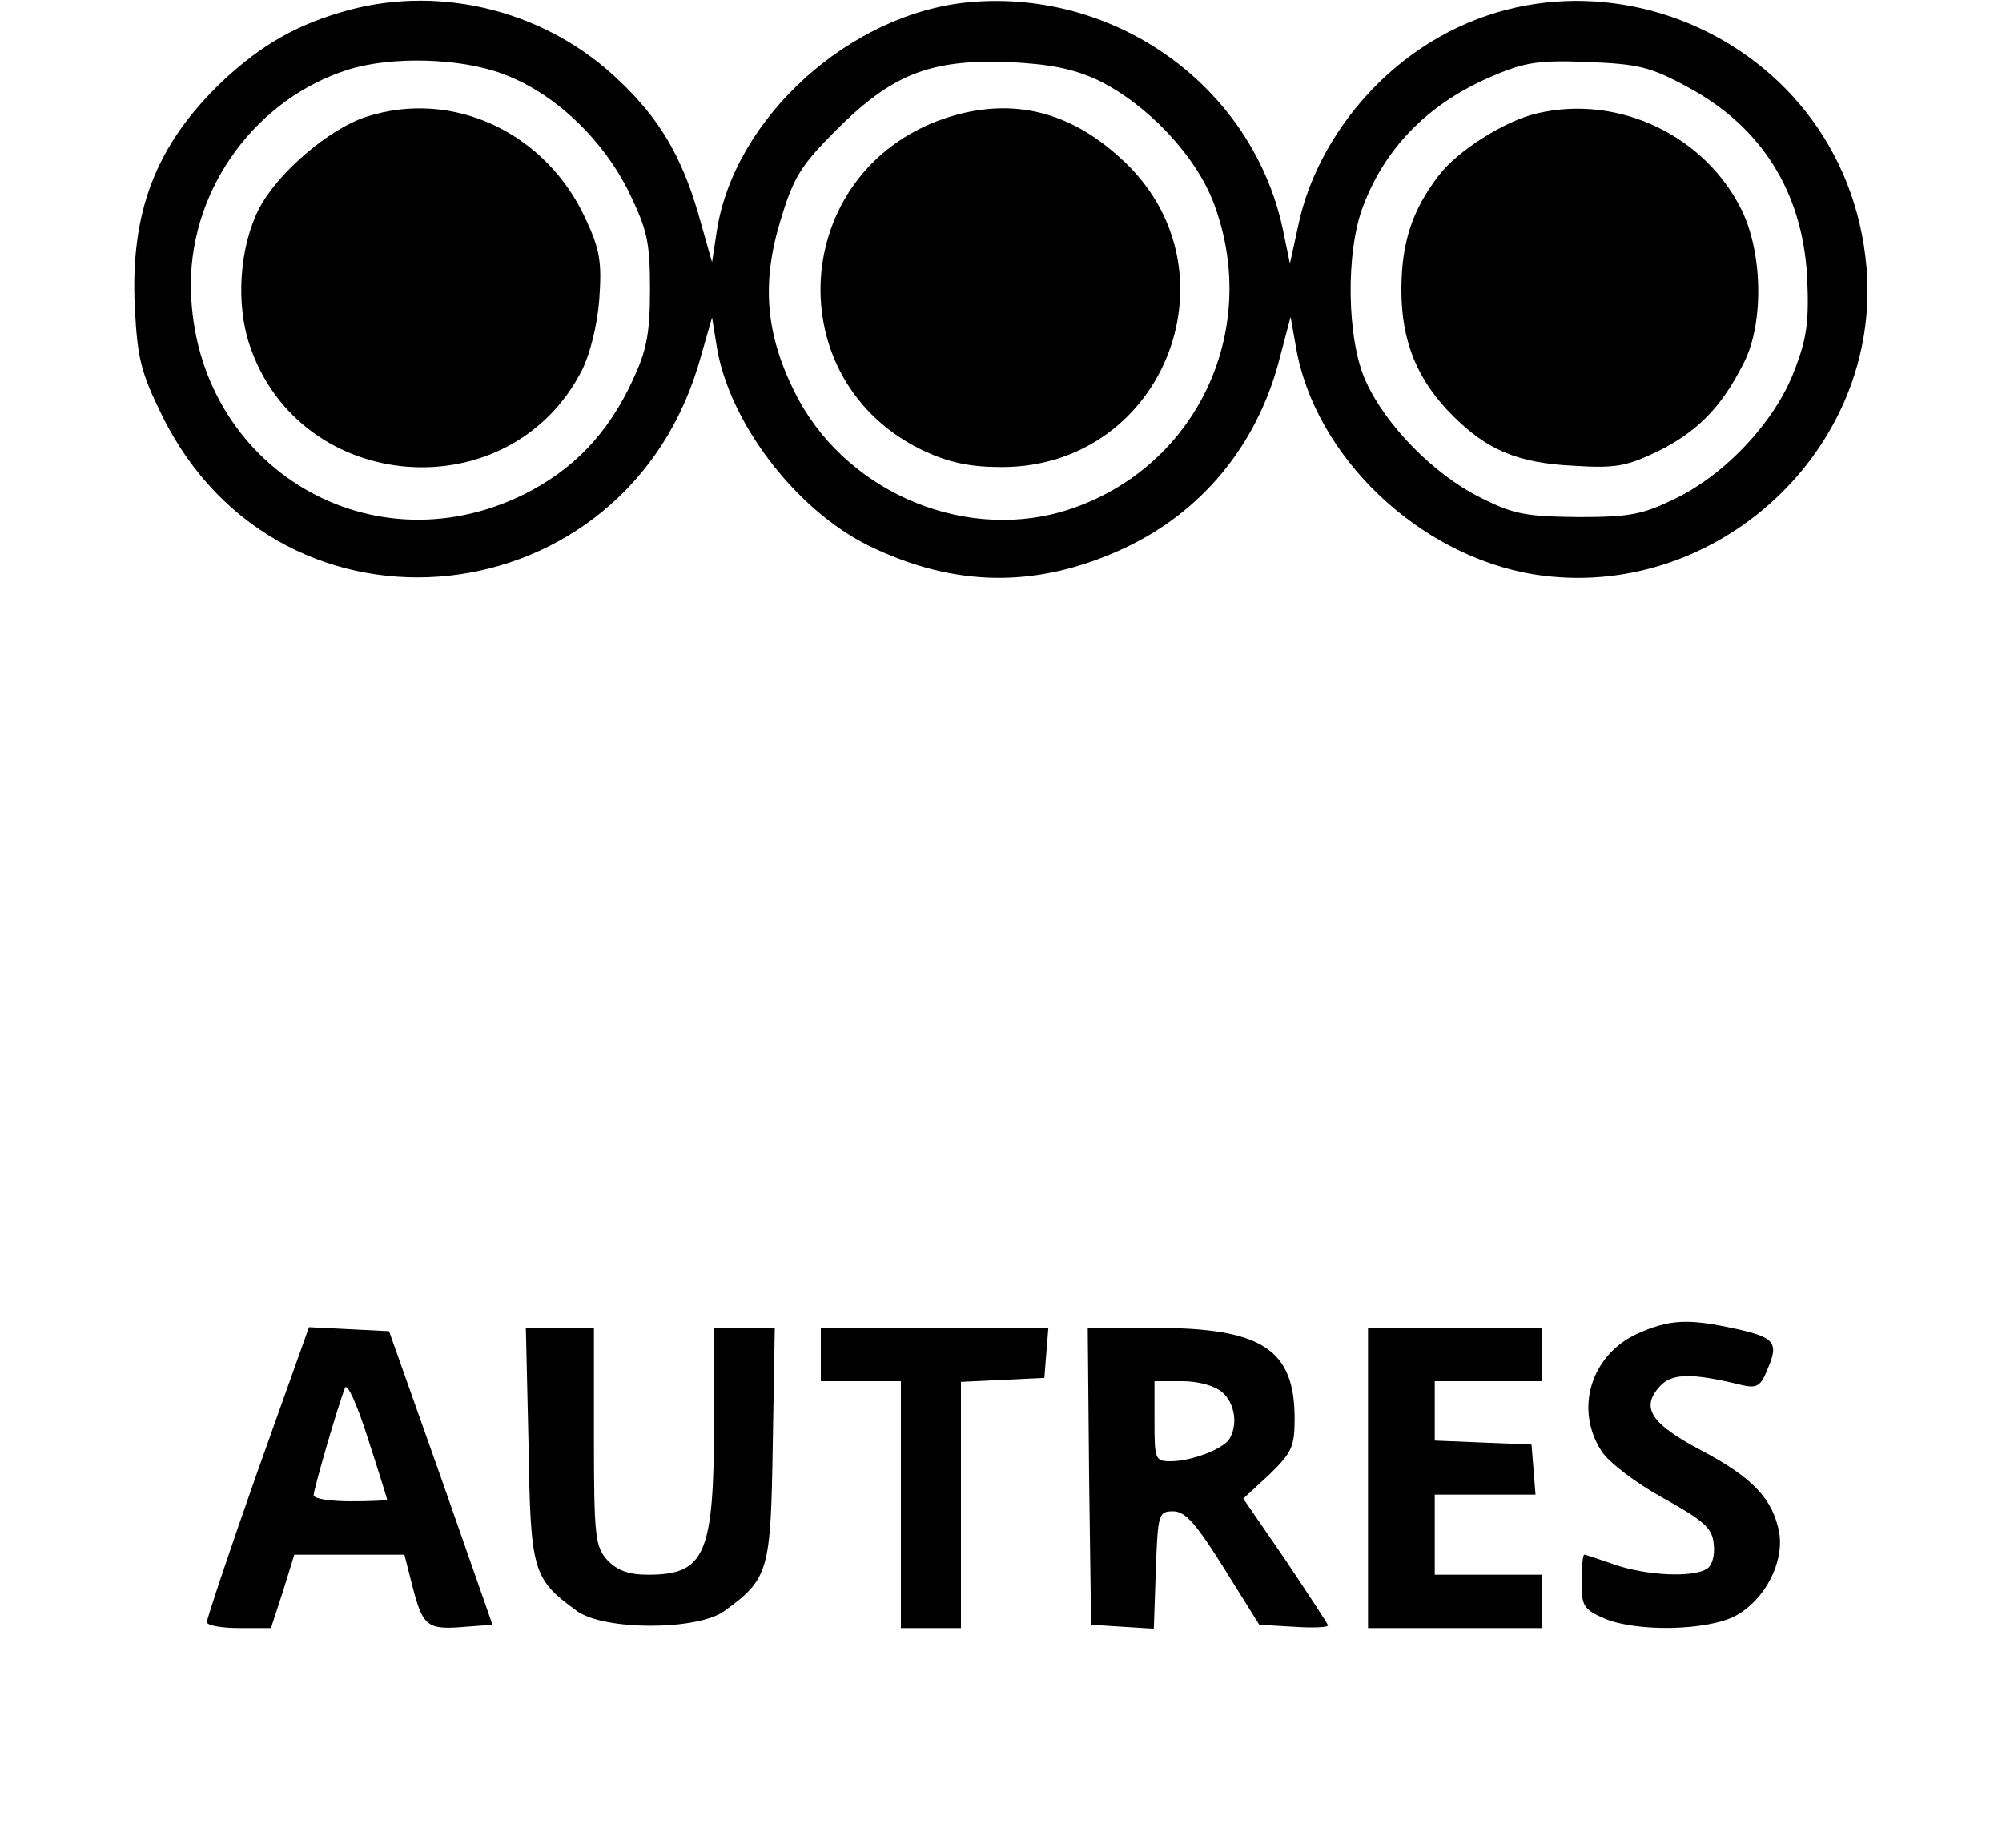
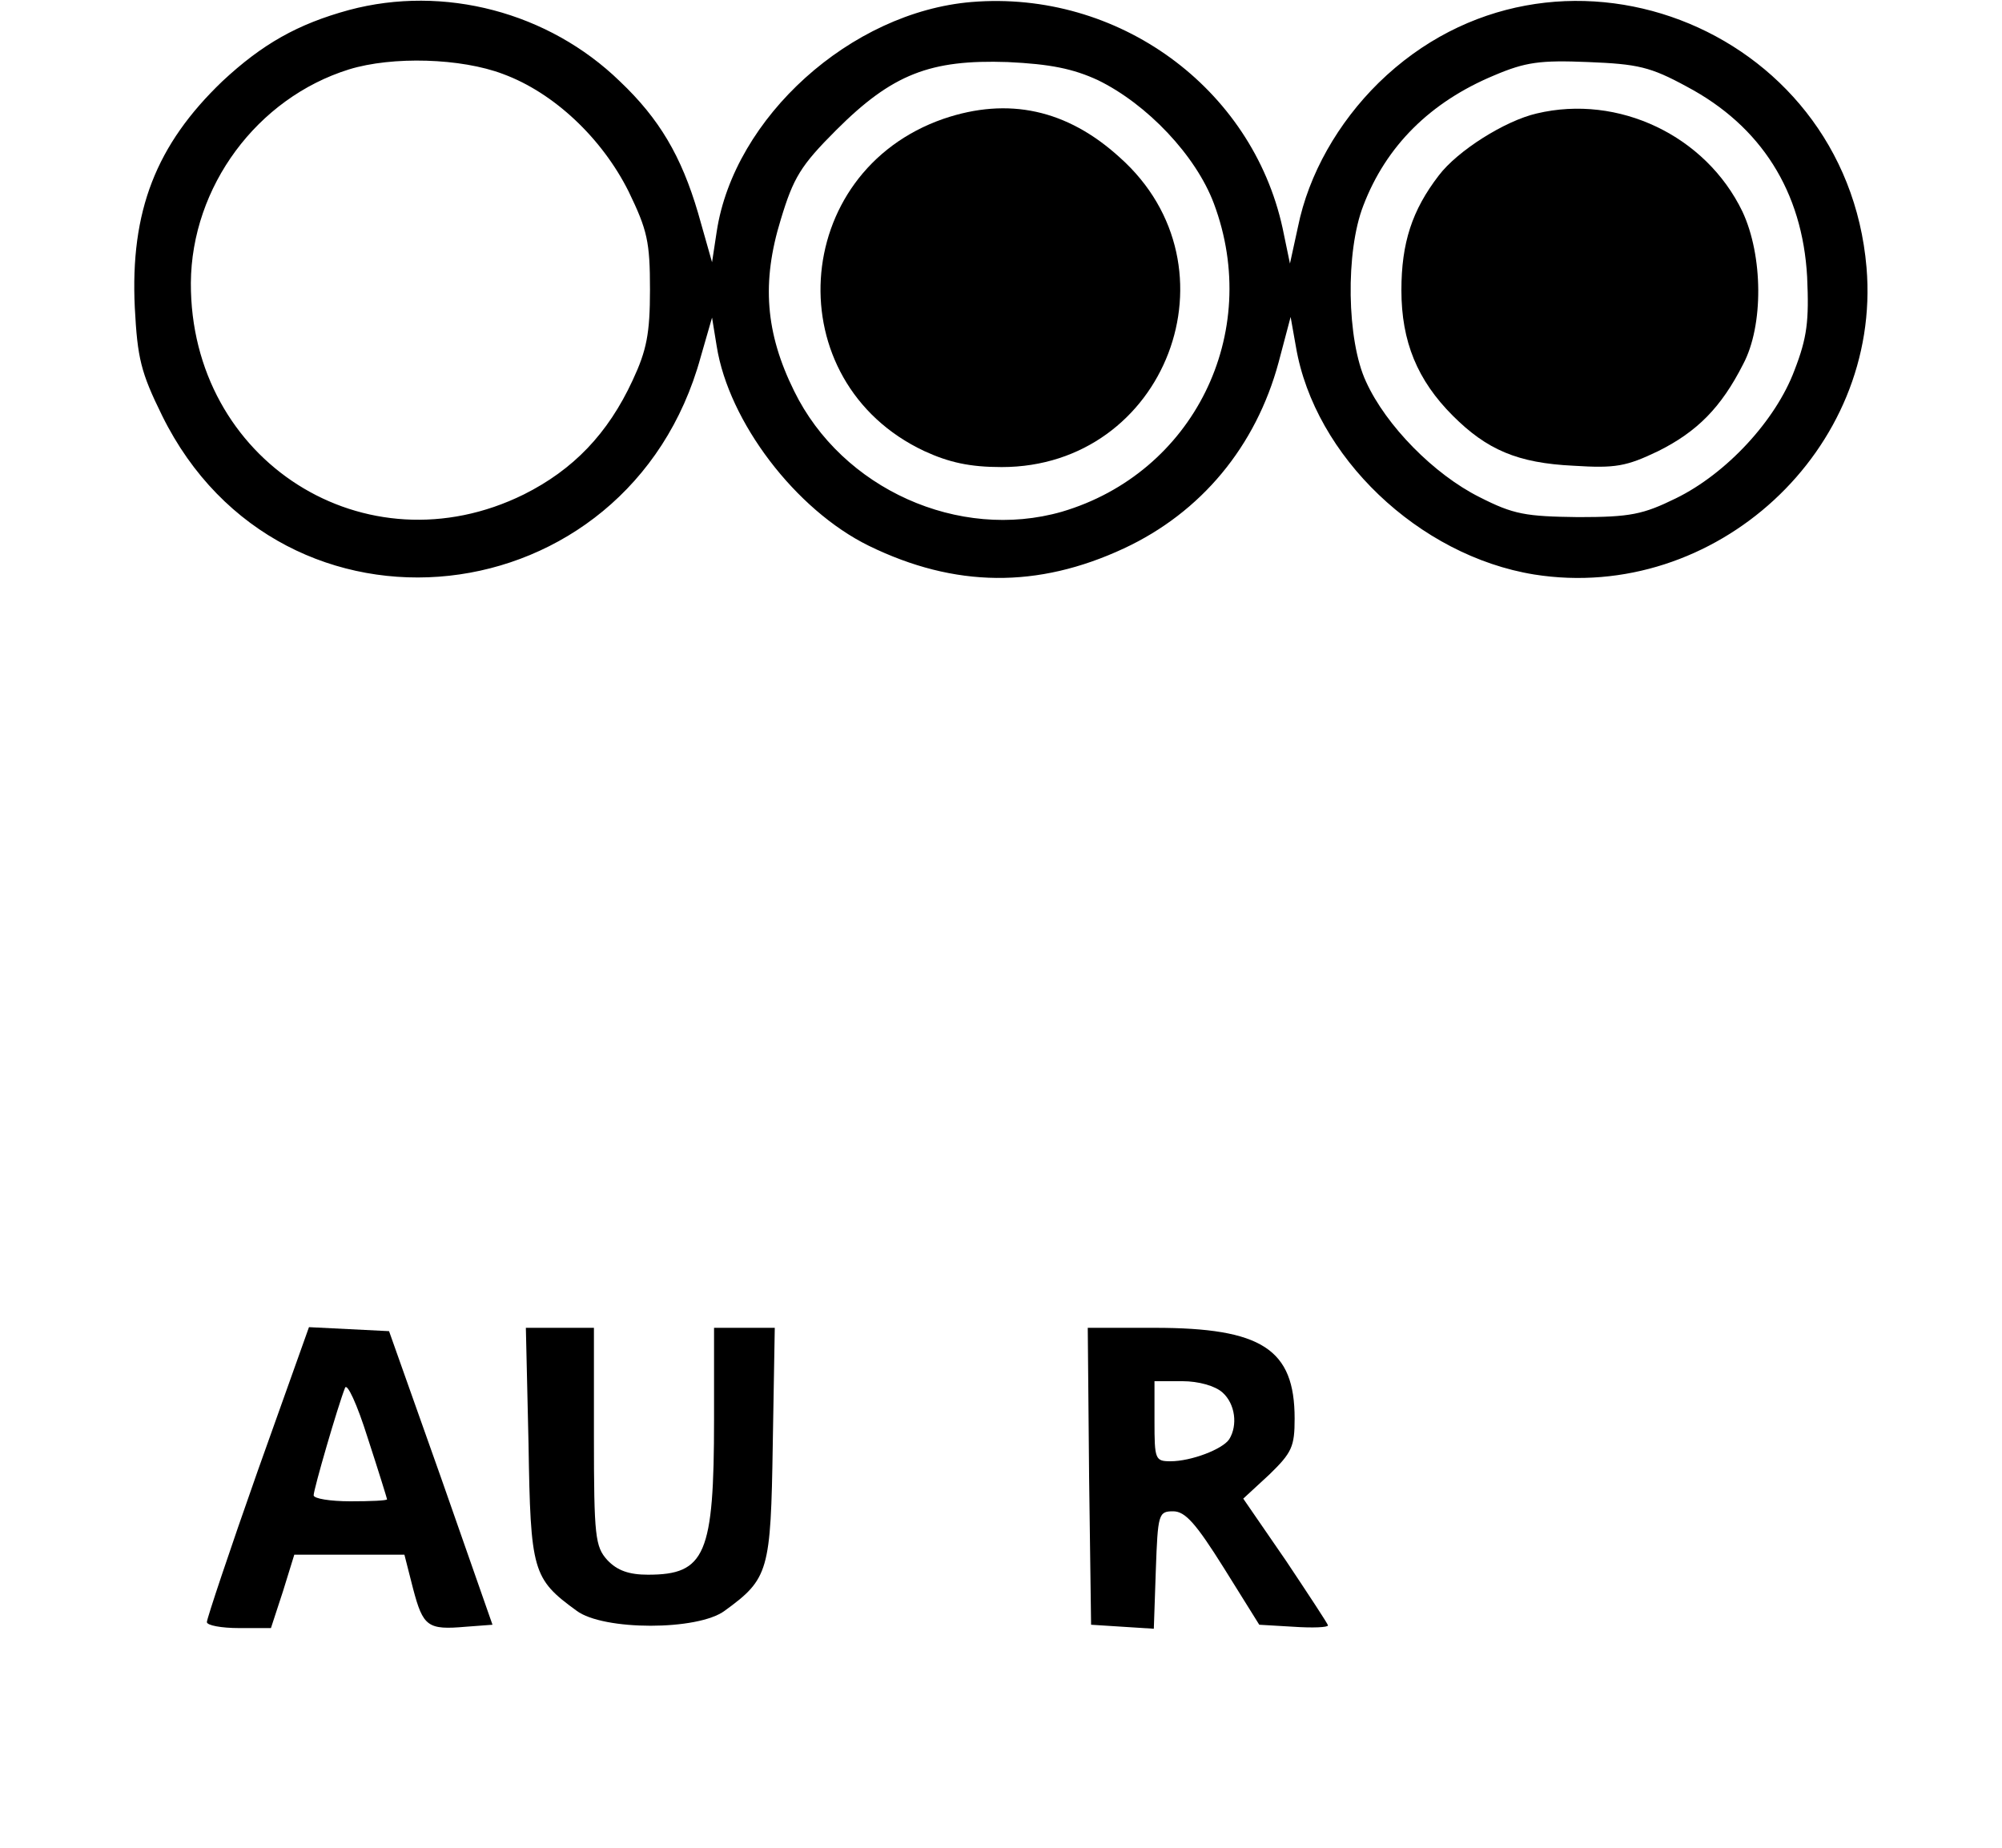
<svg xmlns="http://www.w3.org/2000/svg" version="1.0" width="300pt" height="277pt" viewBox="0 0 300 277" preserveAspectRatio="xMidYMid meet">
  <g transform="translate(0,277) scale(0.1,-0.1)" fill="#000000" stroke="none">
    <path d="M523 2755 c-77 -21 -130 -51 -190 -107 -99 -95 -138 -194 -131 -339 4 -76 9 -97 41 -162 179 -363 699 -306 807 88 l17 59 7 -43 c18 -113 118 -245 228 -299 129 -63 253 -64 382 -4 116 54 198 153 232 279 l18 68 8 -45 c28 -164 184 -313 357 -341 271 -43 521 187 498 460 -31 365 -470 532 -731 277 -61 -60 -105 -137 -121 -216 l-12 -55 -11 53 c-46 211 -247 357 -466 339 -181 -15 -356 -173 -382 -344 l-7 -46 -21 74 c-25 85 -58 141 -117 197 -107 104 -264 145 -406 107z m231 -96 c76 -28 148 -96 188 -176 28 -58 32 -75 32 -147 0 -66 -5 -91 -26 -136 -37 -80 -89 -134 -163 -171 -237 -117 -500 50 -499 317 1 144 99 277 237 320 65 20 168 17 231 -7z m891 -9 c74 -36 147 -113 174 -185 73 -195 -31 -404 -228 -462 -154 -44 -329 34 -401 181 -43 87 -49 163 -20 257 19 63 30 81 83 134 84 84 141 106 257 102 64 -3 98 -10 135 -27z m883 -10 c111 -59 173 -157 180 -285 3 -66 0 -91 -19 -140 -28 -75 -102 -155 -178 -192 -49 -24 -68 -28 -146 -28 -79 1 -97 4 -148 30 -68 34 -140 107 -170 173 -29 62 -31 195 -4 264 34 89 100 155 196 195 47 20 69 23 141 20 74 -3 93 -7 148 -37z" />
-     <path d="M549 2595 c-56 -18 -133 -84 -161 -138 -29 -57 -35 -142 -14 -204 75 -225 390 -249 498 -38 12 24 23 67 26 106 4 56 1 75 -20 120 -59 130 -199 196 -329 154z" />
    <path d="M1414 2592 c-231 -80 -250 -394 -29 -498 37 -17 68 -24 116 -24 246 0 361 300 177 464 -79 72 -167 91 -264 58z" />
    <path d="M2303 2600 c-48 -11 -119 -56 -147 -93 -40 -52 -56 -101 -56 -172 0 -77 24 -135 77 -188 51 -51 97 -71 181 -75 63 -4 79 -1 127 22 58 29 94 65 127 130 31 58 30 163 -1 229 -55 114 -186 176 -308 147z" />
-     <path d="M2453 771 c-69 -32 -94 -113 -53 -176 11 -17 52 -48 92 -70 61 -34 74 -45 76 -69 2 -16 -2 -32 -10 -37 -21 -14 -92 -10 -138 6 -23 8 -44 15 -46 15 -2 0 -4 -18 -4 -41 0 -36 3 -41 35 -55 49 -20 152 -18 195 4 45 24 74 81 66 126 -10 50 -39 81 -116 122 -76 40 -92 64 -63 96 18 20 47 21 124 2 22 -5 28 -1 38 25 17 39 10 47 -50 60 -69 15 -97 14 -146 -8z" />
    <path d="M386 565 c-42 -119 -76 -221 -76 -226 0 -5 22 -9 48 -9 l48 0 18 55 17 55 83 0 82 0 13 -51 c15 -57 22 -62 79 -57 l40 3 -77 220 -78 220 -60 3 -60 3 -77 -216z m194 -42 c0 -2 -25 -3 -55 -3 -30 0 -55 4 -55 9 0 9 36 133 47 161 3 8 18 -24 34 -75 16 -49 29 -91 29 -92z" />
    <path d="M792 606 c3 -191 6 -202 72 -250 40 -30 182 -30 222 0 66 48 69 59 72 250 l3 174 -45 0 -46 0 0 -137 c0 -203 -13 -233 -99 -233 -28 0 -46 6 -61 22 -18 20 -20 35 -20 185 l0 163 -51 0 -51 0 4 -174z" />
-     <path d="M1230 740 l0 -40 60 0 60 0 0 -185 0 -185 45 0 45 0 0 185 0 184 63 3 62 3 3 38 3 37 -170 0 -171 0 0 -40z" />
    <path d="M1632 558 l3 -223 47 -3 47 -3 3 88 c3 84 4 88 26 88 18 0 34 -18 76 -85 l53 -85 51 -3 c29 -2 52 -1 52 2 0 2 -29 46 -63 97 l-64 93 39 36 c34 33 38 42 38 84 0 104 -49 136 -210 136 l-100 0 2 -222z m200 125 c19 -17 23 -49 10 -70 -10 -15 -57 -33 -88 -33 -23 0 -24 3 -24 60 l0 60 42 0 c24 0 49 -7 60 -17z" />
-     <path d="M2050 555 l0 -225 130 0 130 0 0 40 0 40 -80 0 -80 0 0 60 0 60 76 0 75 0 -3 38 -3 37 -72 3 -73 3 0 44 0 45 80 0 80 0 0 40 0 40 -130 0 -130 0 0 -225z" />
  </g>
</svg>